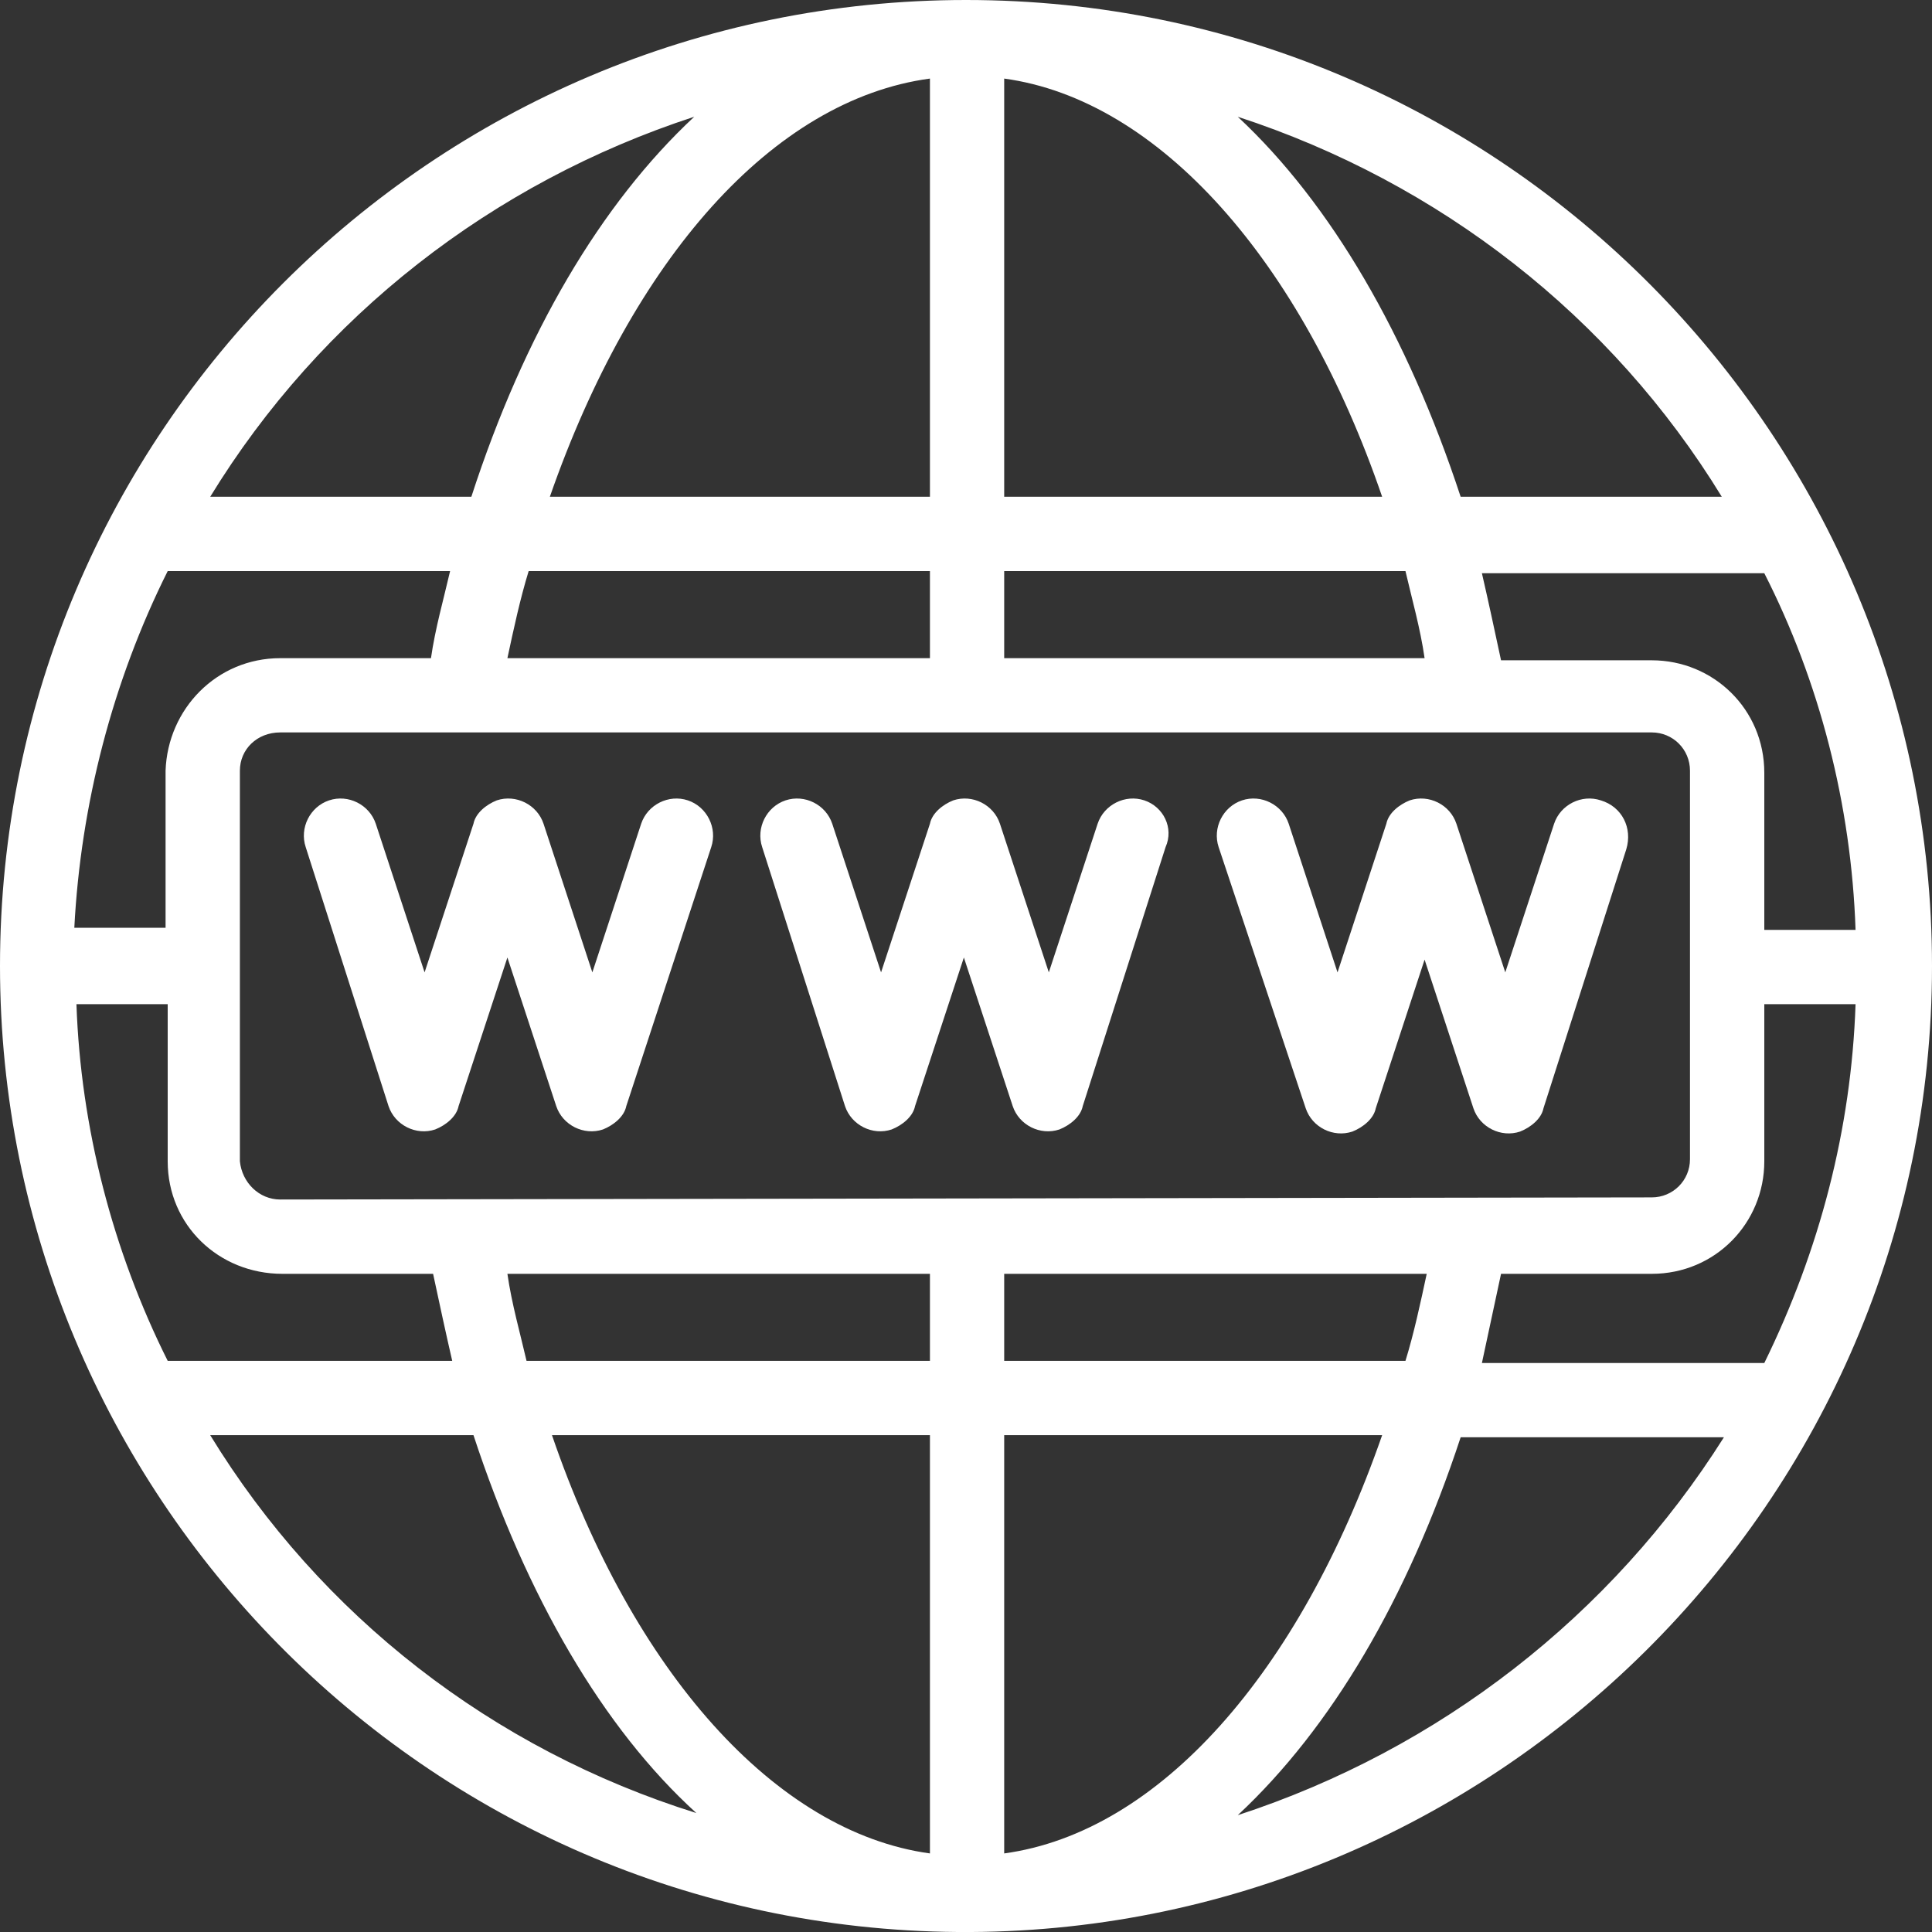
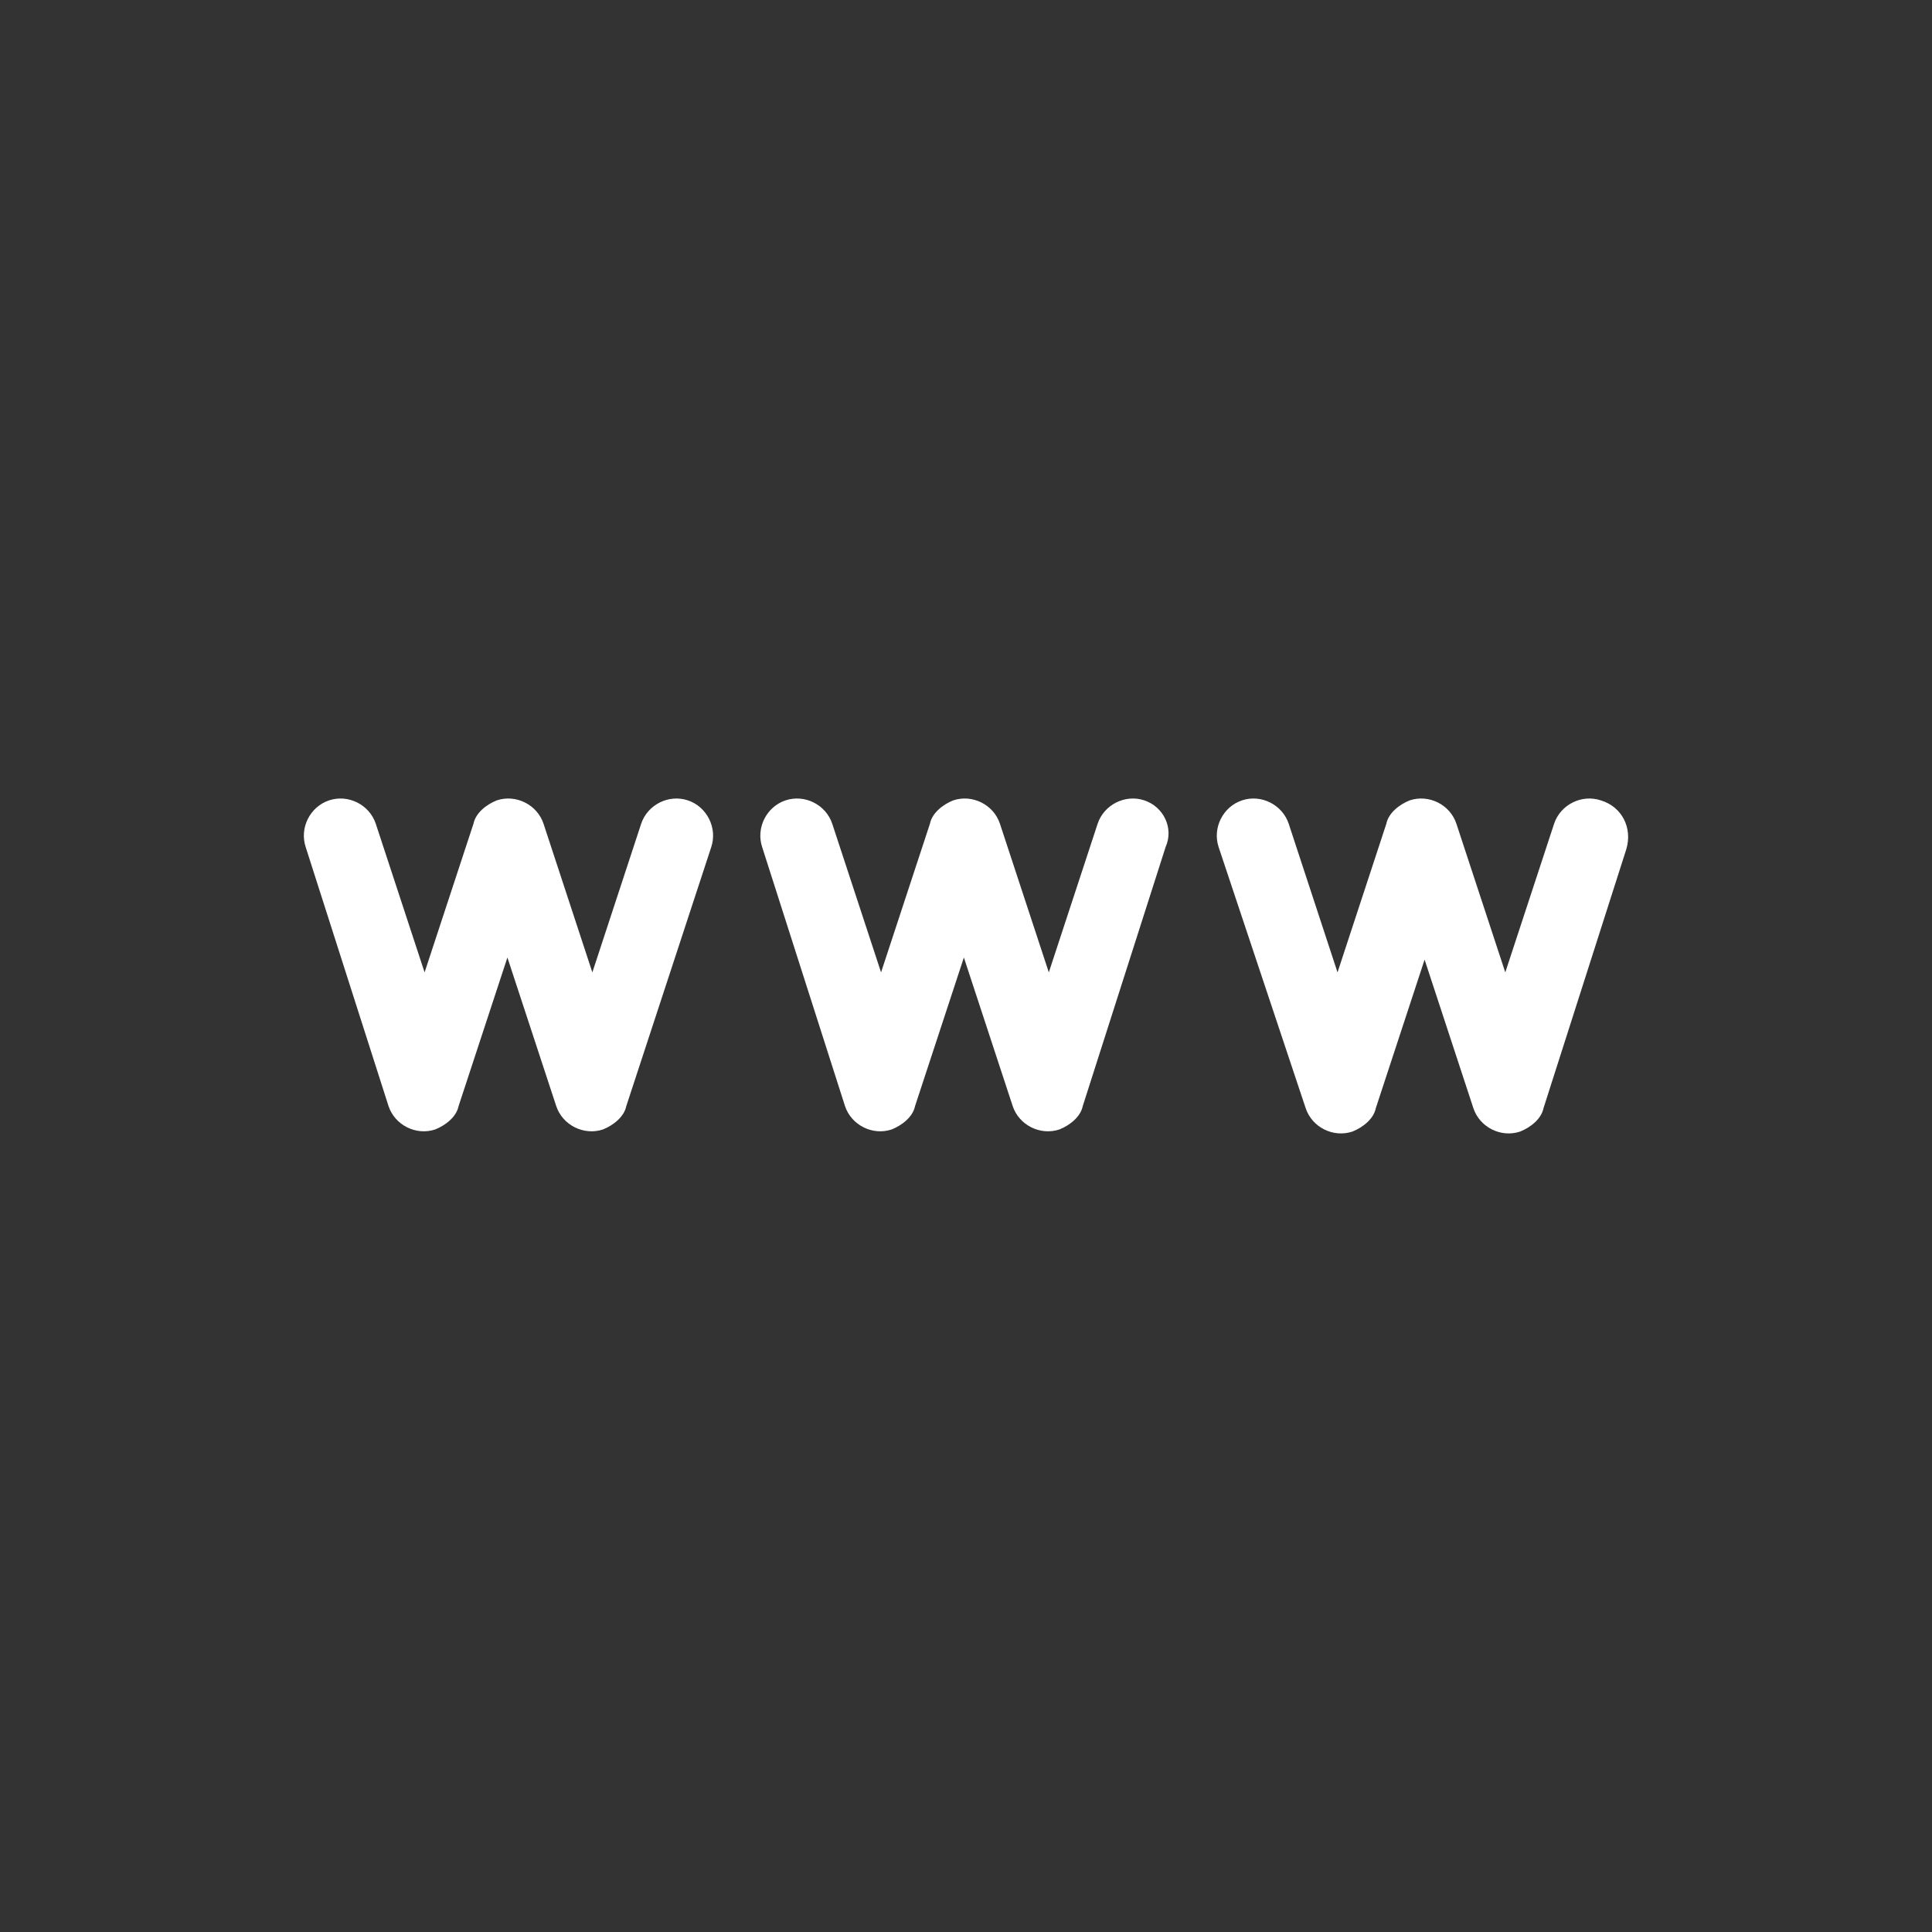
<svg xmlns="http://www.w3.org/2000/svg" width="30" height="30" viewBox="0 0 30 30" fill="none">
  <rect x="0" y="0" width="30" height="30" fill="#333333" stroke="none" />
  <g id="Vector">
    <path d="M10.681 12.428C10.385 12.329 10.055 12.494 9.956 12.791L9.198 15.099L8.44 12.791C8.341 12.494 8.011 12.329 7.714 12.428C7.549 12.494 7.385 12.626 7.352 12.791L6.593 15.099L5.835 12.791C5.736 12.494 5.407 12.329 5.11 12.428C4.813 12.527 4.648 12.857 4.747 13.154L6.033 17.175C6.132 17.472 6.462 17.637 6.758 17.538C6.923 17.472 7.088 17.34 7.121 17.175L7.879 14.868L8.637 17.175C8.736 17.472 9.066 17.637 9.363 17.538C9.527 17.472 9.692 17.34 9.725 17.175L11.044 13.154C11.143 12.857 10.978 12.527 10.681 12.428Z" fill="white" />
    <path d="M17.769 12.428C17.473 12.329 17.143 12.494 17.044 12.791L16.286 15.099L15.527 12.791C15.429 12.494 15.099 12.329 14.802 12.428C14.637 12.494 14.473 12.626 14.44 12.791L13.681 15.099L12.923 12.791C12.824 12.494 12.495 12.329 12.198 12.428C11.901 12.527 11.736 12.857 11.835 13.154L13.121 17.175C13.22 17.472 13.55 17.637 13.846 17.538C14.011 17.472 14.176 17.34 14.209 17.175L14.967 14.868L15.725 17.175C15.824 17.472 16.154 17.637 16.451 17.538C16.615 17.472 16.78 17.34 16.813 17.175L18.099 13.154C18.231 12.857 18.066 12.527 17.769 12.428Z" fill="white" />
    <path d="M24.857 12.428C24.56 12.329 24.231 12.494 24.132 12.791L23.374 15.099L22.615 12.791C22.517 12.494 22.187 12.329 21.89 12.428C21.725 12.494 21.56 12.626 21.527 12.791L20.769 15.099L20.011 12.791C19.912 12.494 19.582 12.329 19.286 12.428C18.989 12.527 18.824 12.857 18.923 13.154L20.275 17.209C20.374 17.505 20.703 17.67 21 17.571C21.165 17.505 21.33 17.373 21.363 17.209L22.121 14.901L22.879 17.209C22.978 17.505 23.308 17.67 23.604 17.571C23.769 17.505 23.934 17.373 23.967 17.209L25.253 13.187C25.352 12.857 25.187 12.527 24.857 12.428C24.89 12.428 24.89 12.428 24.857 12.428Z" fill="white" />
-     <path d="M30 15C30 6.791 23.341 0 15 0C6.725 0 0 6.725 0 15C0 23.175 6.593 29.934 14.868 30C23.176 30.066 30 23.307 30 15ZM1.187 15.593H2.604V18.033C2.604 19.022 3.396 19.78 4.385 19.78H6.725C6.824 20.241 6.923 20.703 7.022 21.131H2.604C1.747 19.417 1.253 17.505 1.187 15.593ZM2.604 8.868H6.989C6.89 9.297 6.758 9.758 6.692 10.22H4.352C3.363 10.22 2.604 11.011 2.571 11.967V14.406H1.154C1.253 12.494 1.747 10.582 2.604 8.868ZM28.813 14.439H27.396V12C27.396 11.011 26.604 10.253 25.648 10.253H23.308C23.209 9.791 23.11 9.33 23.011 8.901H27.396C28.253 10.582 28.747 12.494 28.813 14.439ZM4.352 18.626C4.022 18.626 3.758 18.362 3.725 18.033V11.967C3.725 11.637 3.989 11.373 4.352 11.373H25.648C25.978 11.373 26.242 11.637 26.242 11.967V18C26.242 18.329 25.978 18.593 25.648 18.593L4.352 18.626ZM22.121 10.22H15.593V8.868H21.824C21.923 9.297 22.055 9.758 22.121 10.22ZM15.593 7.714V1.22C18 1.549 20.209 4.055 21.462 7.714H15.593ZM14.44 1.22V7.714H8.538C9.824 4.022 12 1.549 14.44 1.22ZM14.44 8.868V10.22H7.879C7.978 9.758 8.077 9.297 8.209 8.868H14.44ZM7.879 19.78H14.44V21.131H8.176C8.077 20.703 7.945 20.241 7.879 19.78ZM14.44 22.285V28.78C12.033 28.45 9.824 25.945 8.571 22.285H14.44ZM15.593 28.78V22.285H21.462C20.176 25.978 18 28.45 15.593 28.78ZM15.593 21.131V19.78H22.154C22.055 20.241 21.956 20.703 21.824 21.131H15.593ZM23.308 19.78H25.648C26.637 19.78 27.396 18.989 27.396 18.033V15.593H28.813C28.747 17.538 28.253 19.417 27.396 21.165H23.011C23.11 20.703 23.209 20.241 23.308 19.78ZM26.736 7.714H22.681C21.857 5.209 20.67 3.165 19.22 1.813C22.352 2.835 25.022 4.912 26.736 7.714ZM10.78 1.813C9.33 3.165 8.143 5.176 7.319 7.714H3.264C4.978 4.912 7.648 2.835 10.78 1.813ZM3.264 22.285H7.352C8.176 24.791 9.363 26.835 10.813 28.153C7.648 27.164 4.978 25.087 3.264 22.285ZM19.22 28.186C20.67 26.835 21.857 24.824 22.681 22.318H26.769C25.022 25.087 22.352 27.164 19.22 28.186Z" fill="white" />
  </g>
</svg>